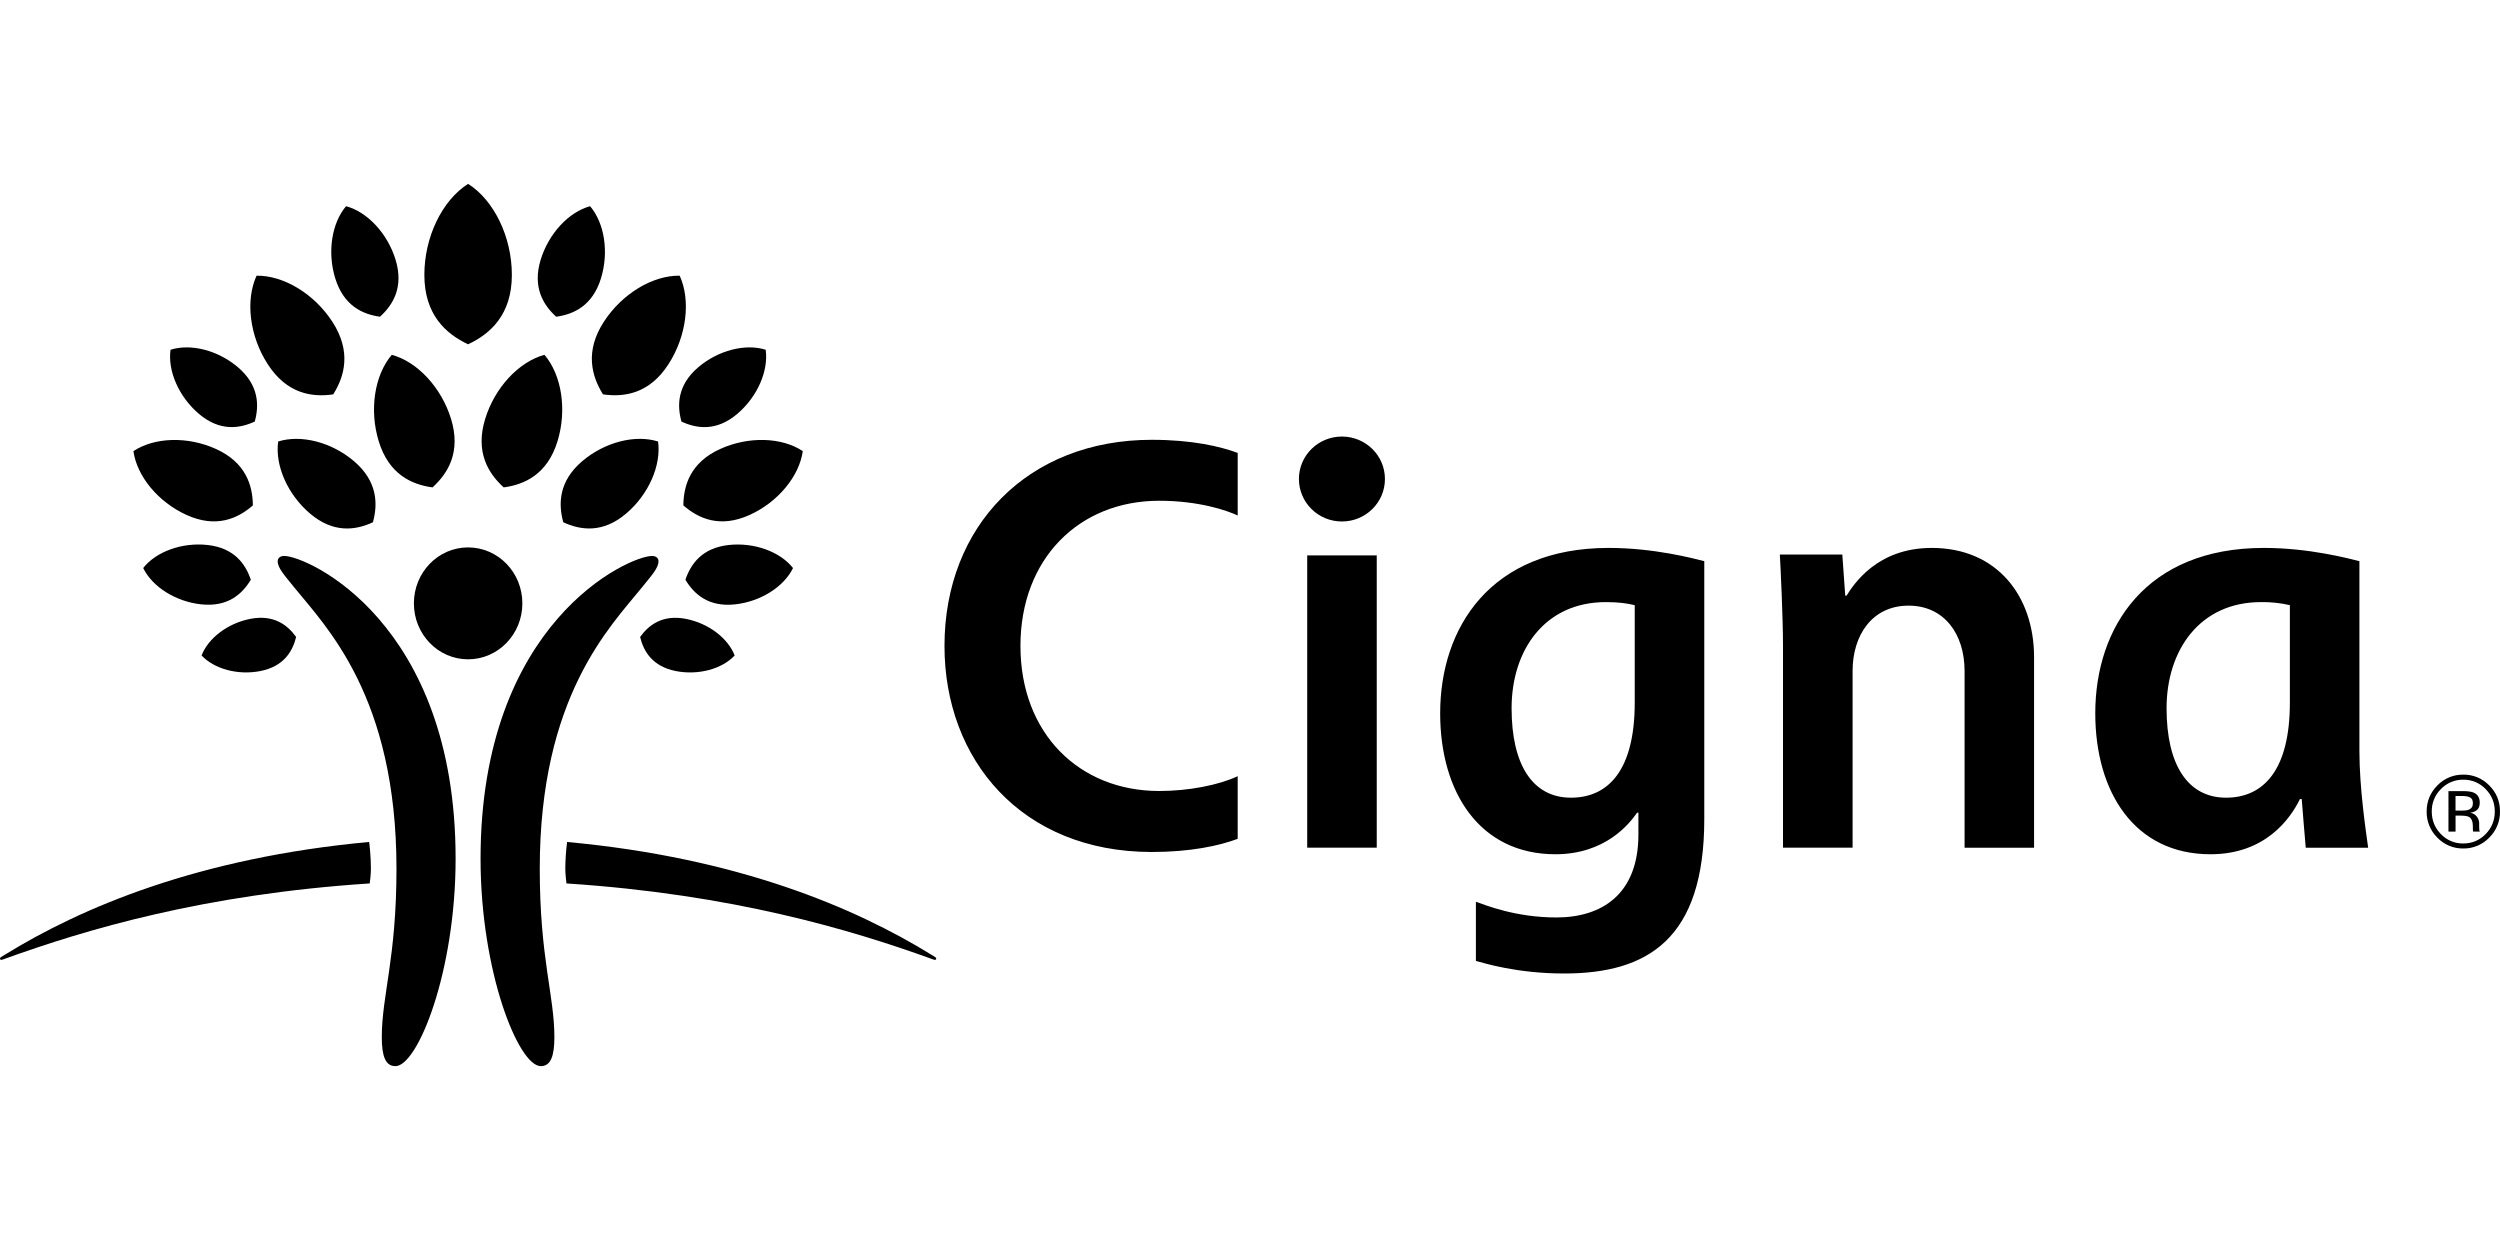
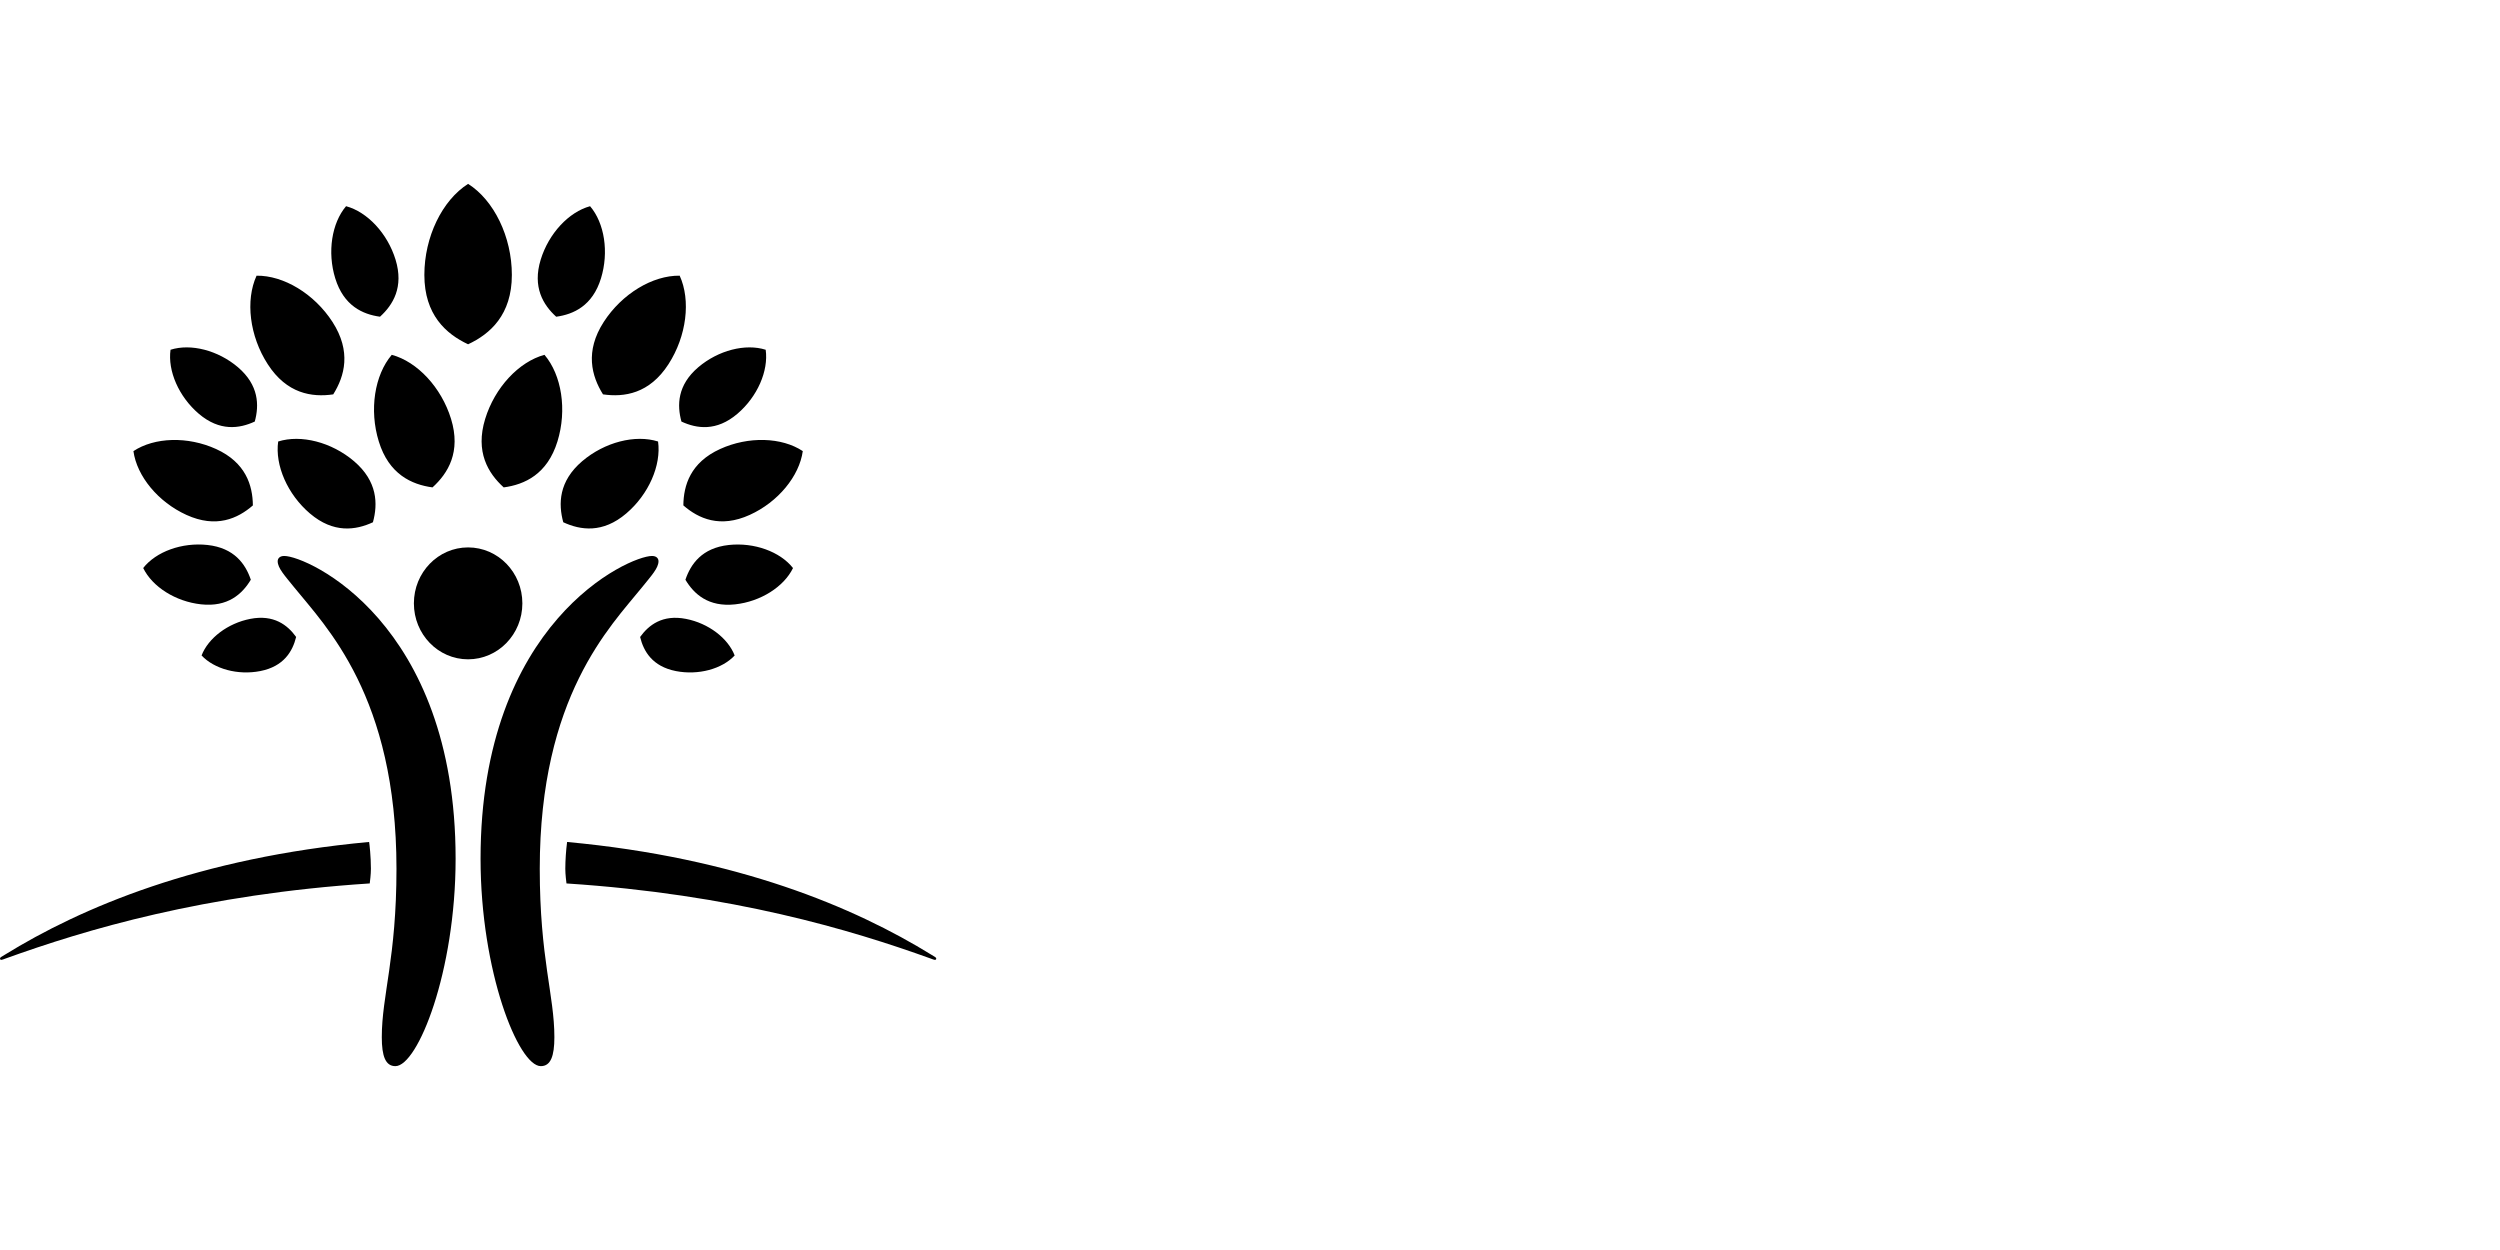
<svg xmlns="http://www.w3.org/2000/svg" width="300" height="150" viewBox="0 0 300 150" fill="none">
  <path d="M34.11 66.716C36.855 66.716 54.673 74.627 54.673 103.04C54.673 116.619 50.127 127.937 47.447 127.937C46.264 127.937 45.815 126.749 45.815 124.465C45.815 119.437 47.577 114.984 47.577 104.253C47.577 83.534 39.092 75.174 35.293 70.469C34.172 69.076 33.322 68.17 33.322 67.351C33.322 67.018 33.558 66.716 34.11 66.716ZM79.02 67.351C79.02 68.17 78.171 69.076 77.05 70.469C73.253 75.174 64.771 83.534 64.771 104.25C64.771 114.982 66.526 119.435 66.526 124.465C66.526 126.749 66.077 127.937 64.898 127.937C62.212 127.937 57.667 116.619 57.667 103.04C57.667 74.627 75.489 66.716 78.239 66.716C78.787 66.716 79.02 67.018 79.02 67.351Z" fill="black" />
  <path d="M49.667 72.404C49.667 76.114 52.576 79.118 56.168 79.118C59.77 79.118 62.684 76.114 62.684 72.404C62.684 68.689 59.77 65.689 56.169 65.689C52.576 65.689 49.667 68.689 49.667 72.404Z" fill="black" />
  <path d="M22.374 61.789C18.973 60.242 16.425 57.142 16.011 54.135C18.536 52.463 22.525 52.334 25.928 53.882C29.489 55.503 30.324 58.241 30.345 60.65C28.53 62.23 25.939 63.413 22.374 61.789ZM32.131 43.707C29.942 40.325 29.433 36.042 30.788 33.083C34.031 33.04 37.713 35.253 39.898 38.632C42.182 42.176 41.359 45.136 39.987 47.325C37.436 47.695 34.415 47.251 32.131 43.707ZM37.196 61.622C34.498 59.322 32.981 55.833 33.381 52.98C36.113 52.12 39.785 53.049 42.484 55.346C45.31 57.76 45.355 60.47 44.751 62.672C42.689 63.629 40.023 64.027 37.196 61.62M45.452 52.963C44.291 49.188 44.945 45.009 47.012 42.578C50.081 43.406 52.964 46.493 54.125 50.268C55.34 54.224 53.771 56.791 51.9 58.488C49.403 58.15 46.661 56.918 45.452 52.963ZM31.234 80.528C28.547 81.055 25.711 80.28 24.189 78.656C24.99 76.571 27.34 74.79 30.03 74.265C32.847 73.715 34.504 74.998 35.536 76.436C35.112 78.161 34.061 79.973 31.234 80.528ZM24.131 72.521C21.069 72.188 18.28 70.418 17.183 68.162C18.73 66.195 21.837 65.064 24.901 65.397C28.11 65.748 29.463 67.681 30.098 69.567C29.073 71.278 27.341 72.872 24.131 72.521ZM23.857 49.653C21.455 47.602 20.108 44.503 20.464 41.97C22.889 41.2 26.154 42.028 28.557 44.071C31.065 46.217 31.112 48.625 30.573 50.585C28.736 51.438 26.369 51.79 23.857 49.653ZM40.228 33.398C39.26 30.252 39.81 26.765 41.528 24.743C44.091 25.438 46.495 28.008 47.464 31.15C48.476 34.448 47.164 36.584 45.602 38.005C43.52 37.721 41.246 36.697 40.23 33.4M0 115.031C0 115.116 0.055 115.185 0.162 115.185C0.262 115.185 0.443 115.103 0.639 115.033C10.252 111.565 24.447 107.308 44.368 106.012C44.392 105.83 44.509 104.938 44.509 104.25C44.509 102.8 44.34 101.287 44.294 101.035C23.882 102.919 9.793 108.872 0.537 114.593C0.16 114.828 0 114.881 0 115.031ZM82.003 60.648C82.024 58.241 82.855 55.501 86.416 53.88C89.816 52.332 93.811 52.459 96.334 54.133C95.917 57.14 93.373 60.241 89.974 61.785C86.405 63.409 83.816 62.229 82.003 60.648ZM72.359 47.323C70.992 45.134 70.164 42.172 72.452 38.628C74.636 35.251 78.316 33.038 81.561 33.081C82.912 36.04 82.399 40.323 80.217 43.706C77.933 47.249 74.907 47.693 72.359 47.323ZM67.592 62.67C66.991 60.468 67.036 57.758 69.863 55.344C72.565 53.047 76.232 52.118 78.968 52.98C79.364 55.829 77.849 59.32 75.148 61.618C72.327 64.025 69.654 63.627 67.592 62.67ZM60.445 58.488C58.574 56.791 57.006 54.224 58.221 50.267C59.377 46.493 62.273 43.408 65.337 42.578C67.404 45.009 68.058 49.186 66.897 52.963C65.681 56.918 62.951 58.15 60.445 58.488ZM76.814 76.438C77.847 75.004 79.495 73.715 82.318 74.267C85.013 74.791 87.357 76.577 88.159 78.658C86.641 80.282 83.801 81.055 81.11 80.53C78.287 79.975 77.23 78.161 76.814 76.438ZM82.25 69.569C82.885 67.683 84.24 65.75 87.449 65.399C90.511 65.066 93.615 66.201 95.162 68.166C94.067 70.418 91.276 72.189 88.218 72.523C85.005 72.874 83.27 71.28 82.25 69.569ZM81.773 50.587C81.233 48.627 81.276 46.218 83.792 44.071C86.194 42.03 89.458 41.2 91.883 41.971C92.237 44.505 90.89 47.604 88.489 49.653C85.979 51.794 83.607 51.441 81.773 50.587ZM66.742 38.007C65.18 36.586 63.873 34.45 64.886 31.152C65.851 28.01 68.259 25.44 70.809 24.745C72.542 26.769 73.083 30.254 72.118 33.4C71.105 36.697 68.826 37.722 66.742 38.007ZM111.808 114.595C102.556 108.874 88.467 102.921 68.052 101.037C67.916 102.103 67.844 103.177 67.837 104.251C67.837 104.939 67.956 105.832 67.978 106.014C87.897 107.312 102.088 111.567 111.71 115.035C111.907 115.105 112.092 115.186 112.181 115.186C112.294 115.186 112.35 115.116 112.35 115.035C112.35 114.883 112.181 114.83 111.808 114.595ZM56.171 41.314C53.528 40.076 50.923 37.776 50.923 32.994C50.923 28.427 53.066 24.034 56.173 22.063C59.281 24.034 61.423 28.425 61.423 32.992C61.423 37.776 58.823 40.076 56.171 41.314Z" fill="black" />
-   <path d="M155.87 57.479C155.87 60.296 158.177 62.579 161.033 62.579C163.882 62.579 166.193 60.296 166.193 57.479C166.193 54.665 163.882 52.385 161.031 52.385C158.177 52.385 155.87 54.665 155.87 57.479ZM196.168 84.32C196.168 92.369 193.04 95.722 188.514 95.722C183.948 95.722 181.391 91.825 181.391 84.991C181.391 78.017 185.358 72.252 192.705 72.252C194.22 72.252 195.279 72.404 196.168 72.62V84.32ZM196.609 97.522V100.137C196.609 107.31 192.217 110.096 186.766 110.096C181.866 110.096 178.252 108.612 177.108 108.212V115.31C178.039 115.562 182.019 116.82 187.696 116.82C197.777 116.82 204.514 112.636 204.514 98.293V67.342C203.221 67.012 198.488 65.75 193.038 65.75C178.897 65.75 172.82 75.282 172.82 85.596C172.82 95.077 177.563 102.51 186.647 102.51C192.637 102.51 195.516 98.871 196.453 97.522H196.609ZM148.522 93.144C146.251 94.215 142.618 94.92 139.102 94.92C129.514 94.92 122.454 88.022 122.454 77.511C122.454 67.071 129.465 60.091 139.102 60.091C143.879 60.091 147.278 61.266 148.523 61.861V54.349C146.426 53.566 143.025 52.776 138.216 52.776C123.34 52.776 113.338 63.123 113.338 77.515C113.338 91.116 122.541 102.239 138.218 102.239C142.816 102.239 146.275 101.505 148.522 100.66V93.144ZM274.784 84.32C274.784 92.369 271.652 95.722 267.128 95.722C262.56 95.722 259.988 91.825 259.988 84.991C259.988 78.017 263.975 72.252 271.317 72.252C272.483 72.233 273.647 72.357 274.784 72.62V84.32ZM284.179 101.725C283.909 99.766 283.129 94.592 283.129 90.138V67.342C281.823 67.012 277.088 65.75 271.652 65.75C257.503 65.75 251.433 75.282 251.433 85.596C251.433 95.077 256.161 102.51 265.253 102.51C271.893 102.51 274.867 98.193 275.99 95.89H276.208C276.293 96.984 276.591 100.698 276.691 101.727H284.183L284.179 101.725ZM165.209 66.648H156.865V101.723H165.209V66.648ZM213.96 101.723V77.454C213.96 74.2 213.666 67.96 213.581 66.544H221.077L221.429 71.477H221.586C222.456 70.097 225.262 65.75 231.802 65.75C239.7 65.75 244.088 71.587 244.088 78.86V101.725H235.75V80.519C235.75 76.052 233.282 72.677 229.031 72.677C224.648 72.677 222.311 76.239 222.311 80.519V101.723H213.96ZM296.423 95.697C296.21 95.574 295.862 95.517 295.392 95.517H294.663V97.272H295.434C295.709 97.285 295.985 97.25 296.248 97.168C296.579 97.035 296.747 96.783 296.747 96.406C296.747 96.053 296.64 95.818 296.423 95.697ZM295.504 94.933C296.103 94.933 296.546 94.99 296.823 95.104C297.326 95.32 297.572 95.723 297.572 96.335C297.572 96.771 297.416 97.097 297.103 97.296C296.89 97.422 296.652 97.502 296.406 97.531C296.738 97.565 297.039 97.74 297.237 98.011C297.398 98.228 297.49 98.49 297.499 98.761V99.118C297.499 99.231 297.499 99.351 297.507 99.478C297.507 99.565 297.523 99.652 297.552 99.734L297.578 99.79H296.783L296.772 99.743C296.77 99.728 296.76 99.709 296.76 99.688L296.743 99.534V99.15C296.743 98.589 296.587 98.216 296.287 98.035C296.105 97.937 295.788 97.876 295.34 97.876H294.667V99.79H293.815V94.933H295.507H295.504ZM292.911 94.687C292.555 95.036 292.274 95.455 292.085 95.918C291.896 96.381 291.803 96.878 291.812 97.378C291.812 98.439 292.178 99.349 292.911 100.094C293.608 100.827 294.582 101.234 295.592 101.217C296.642 101.217 297.539 100.842 298.275 100.094C299.005 99.351 299.374 98.439 299.374 97.383C299.374 96.326 299.005 95.428 298.275 94.685C297.928 94.323 297.511 94.037 297.049 93.844C296.588 93.651 296.092 93.555 295.592 93.563C295.093 93.555 294.597 93.65 294.136 93.843C293.675 94.036 293.259 94.323 292.913 94.685L292.911 94.687ZM298.707 100.516C298.304 100.937 297.82 101.269 297.284 101.493C296.748 101.717 296.172 101.828 295.592 101.818C295.012 101.828 294.436 101.717 293.901 101.493C293.365 101.269 292.881 100.937 292.479 100.516C292.065 100.108 291.738 99.618 291.518 99.079C291.297 98.539 291.189 97.959 291.198 97.376C291.198 96.155 291.633 95.113 292.487 94.249C292.889 93.832 293.372 93.502 293.907 93.28C294.441 93.057 295.014 92.947 295.592 92.956C296.172 92.946 296.747 93.056 297.283 93.278C297.818 93.5 298.303 93.831 298.707 94.249C299.57 95.107 300 96.152 300 97.374C300.009 97.959 299.899 98.539 299.677 99.08C299.454 99.62 299.124 100.109 298.707 100.516Z" fill="black" />
</svg>